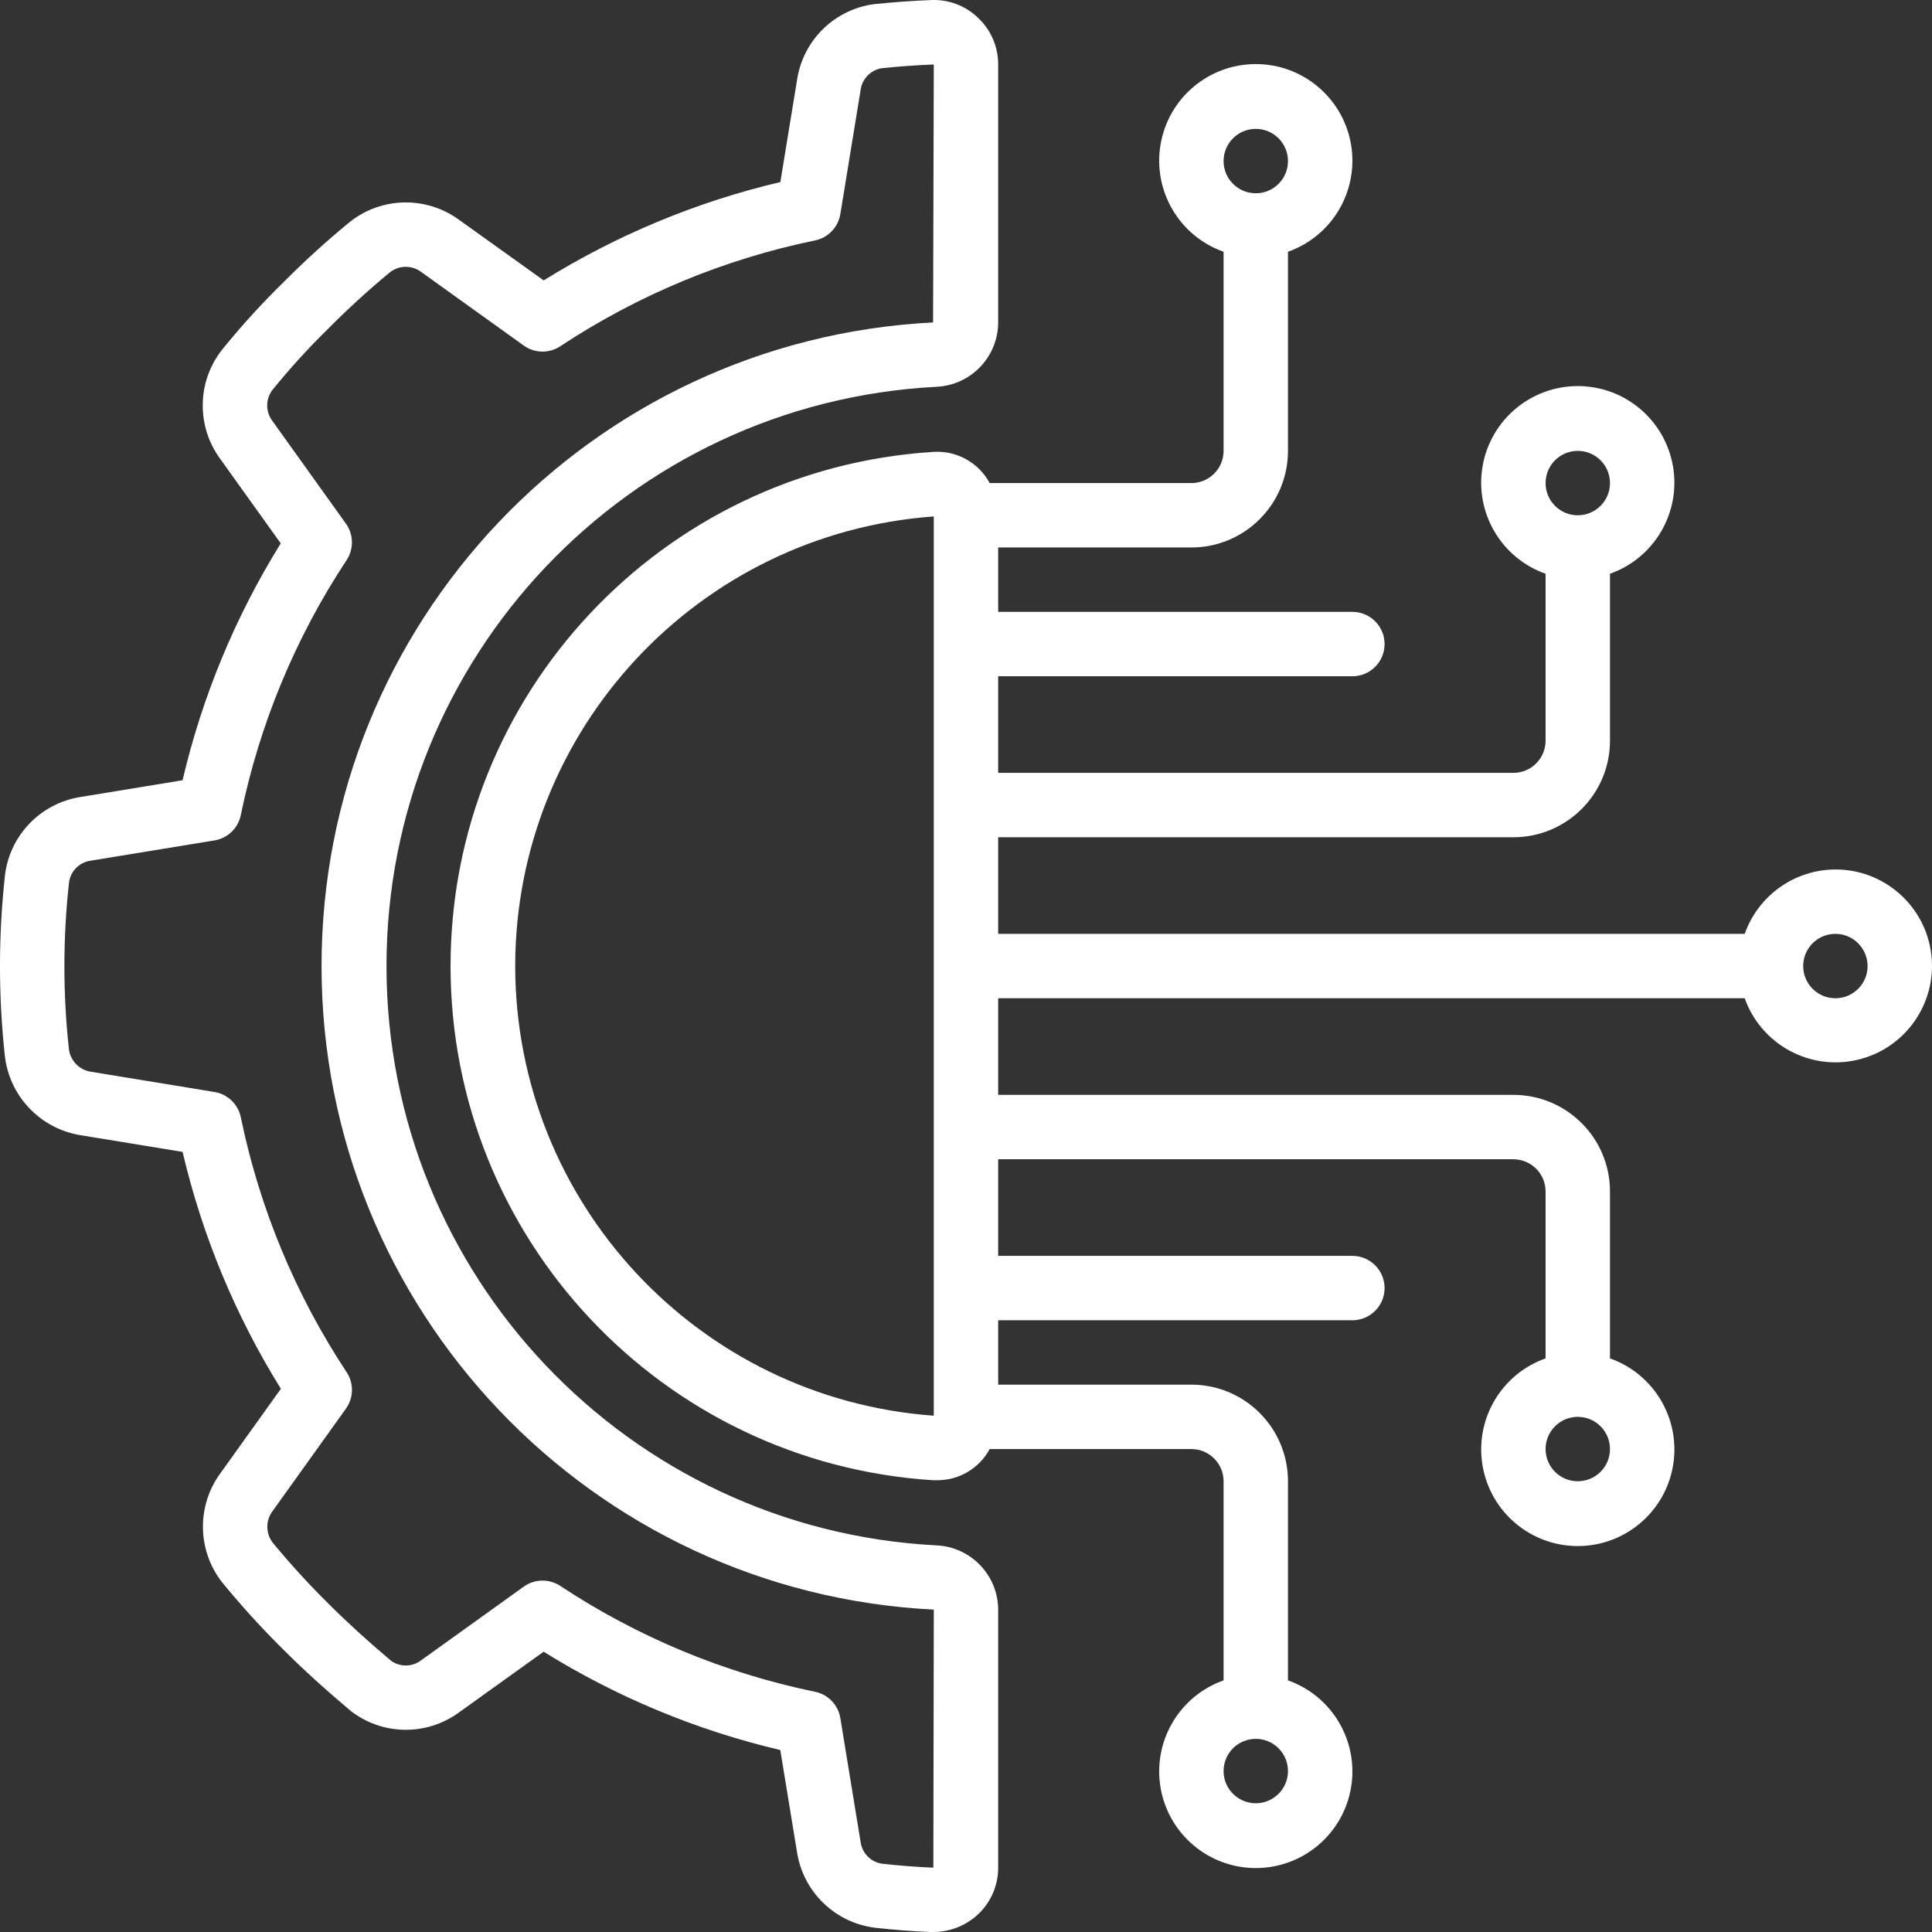
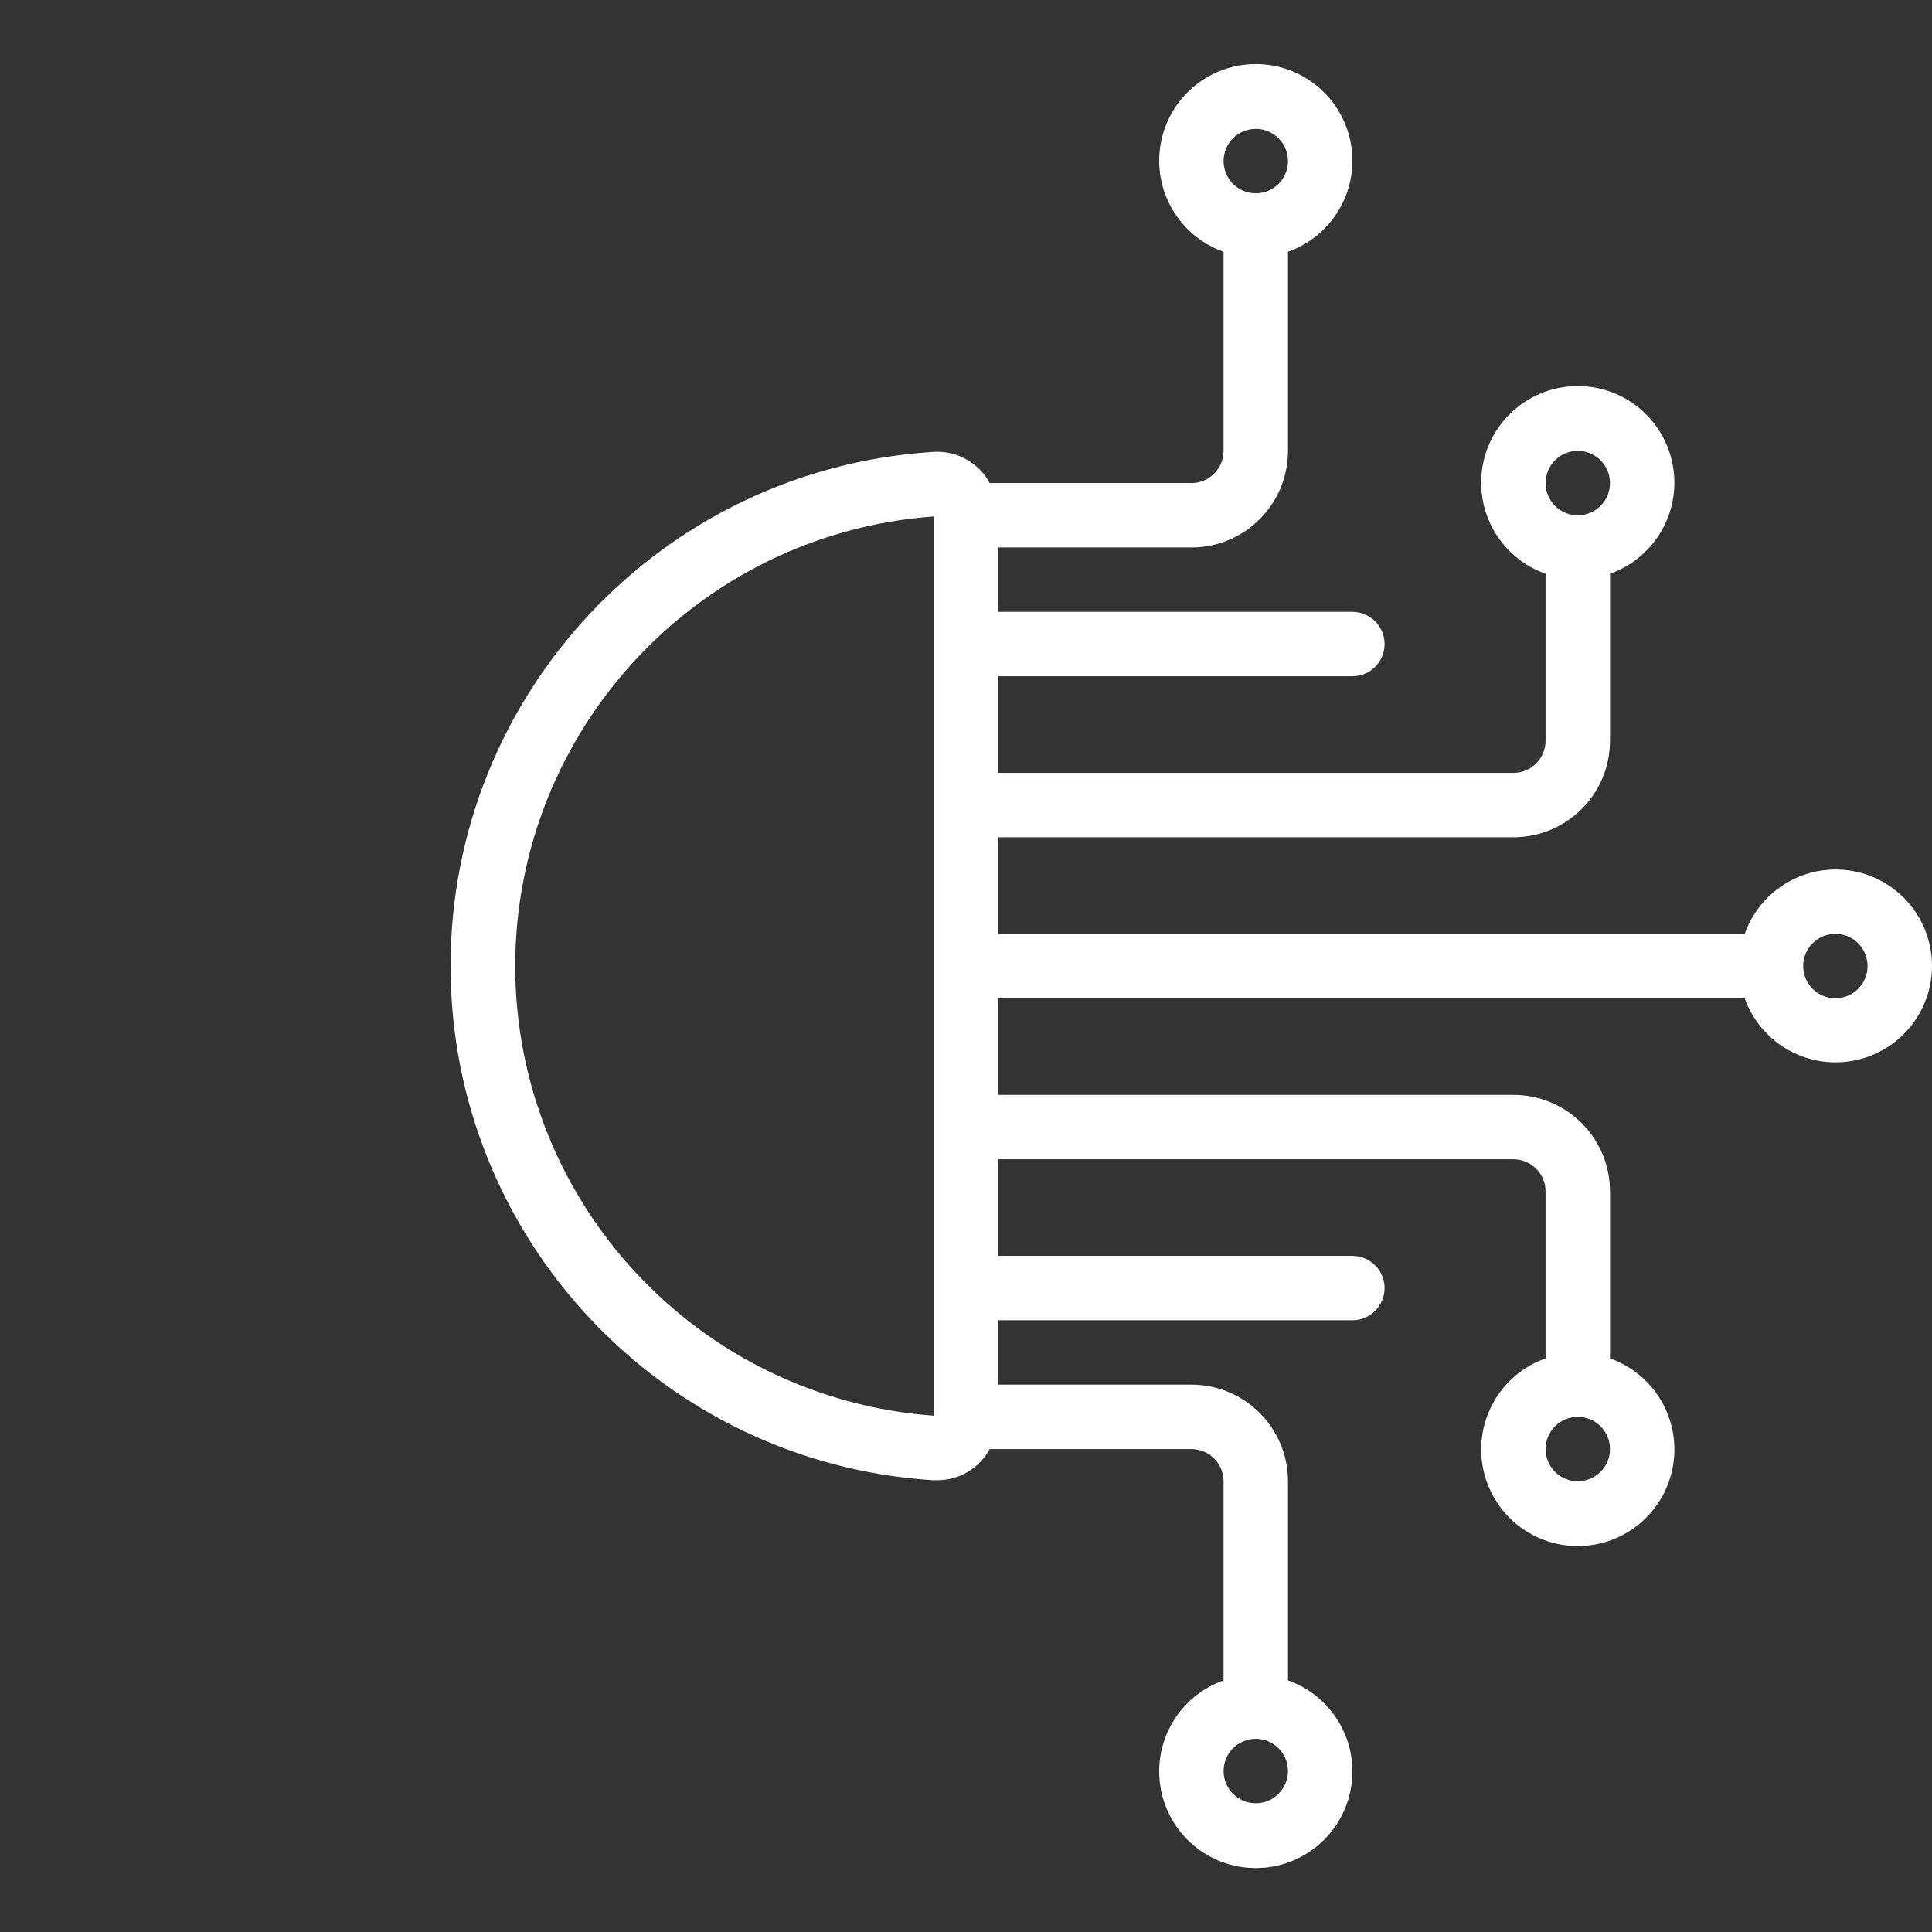
<svg xmlns="http://www.w3.org/2000/svg" width="102" height="102" viewBox="0 0 102 102" fill="none">
  <rect x="0" y="0" width="102" height="102" fill="#333333" stroke="none" />
  <g clip-path="url(#clip0_13_394)">
-     <path d="M4.226 42.081C2.141 42.419 0.528 44.09 0.265 46.186C-0.085 49.36 -0.089 52.563 0.255 55.738C0.494 57.867 2.117 59.577 4.229 59.929L9.639 60.814C10.677 65.238 12.43 69.462 14.829 73.321L11.645 77.768C10.376 79.489 10.407 81.843 11.72 83.53C12.733 84.769 13.811 85.955 14.95 87.081C15.993 88.126 17.148 89.177 18.533 90.341C20.206 91.628 22.528 91.655 24.231 90.408L28.701 87.202C32.556 89.6 36.776 91.353 41.195 92.393L42.083 97.811C42.42 99.897 44.092 101.51 46.188 101.774C47.157 101.883 48.142 101.959 49.133 102H49.277C50.163 101.999 51.015 101.658 51.657 101.048C52.325 100.41 52.701 99.527 52.699 98.603V84.98C52.689 83.159 51.252 81.667 49.434 81.588C33.162 80.739 20.405 67.298 20.405 51.005C20.405 34.711 33.162 21.271 49.434 20.421C51.255 20.341 52.693 18.845 52.699 17.021V3.404C52.702 2.48 52.324 1.596 51.655 0.958C50.987 0.303 50.076 -0.043 49.141 0.004C48.152 0.043 47.171 0.115 46.164 0.217C44.069 0.487 42.406 2.11 42.084 4.198L41.199 9.611C36.779 10.652 32.559 12.406 28.704 14.804L24.235 11.605C22.516 10.348 20.171 10.386 18.494 11.697C17.261 12.706 16.082 13.777 14.96 14.908C13.803 16.038 12.714 17.236 11.699 18.495C10.402 20.171 10.369 22.502 11.617 24.214L14.822 28.688C12.425 32.547 10.675 36.771 9.639 41.193L4.226 42.081ZM12.714 43.029C13.702 38.228 15.598 33.659 18.3 29.569C18.687 28.98 18.672 28.215 18.261 27.643L14.384 22.228C14.025 21.755 14.015 21.104 14.358 20.62C15.29 19.465 16.29 18.367 17.352 17.33C18.384 16.288 19.467 15.299 20.599 14.366C21.086 13.994 21.761 13.994 22.248 14.366L27.654 18.245C28.226 18.655 28.992 18.669 29.58 18.281C33.667 15.578 38.233 13.681 43.032 12.693C43.722 12.551 44.252 11.998 44.366 11.302L45.435 4.756C45.512 4.168 45.963 3.7 46.547 3.601C47.447 3.508 48.358 3.442 49.3 3.404L49.262 17.023C31.163 17.947 16.966 32.896 16.976 51.019C16.986 69.141 31.2 84.075 49.3 84.979L49.276 98.603C48.363 98.566 47.459 98.494 46.566 98.394C45.98 98.308 45.52 97.846 45.437 97.258L44.366 90.708C44.252 90.013 43.722 89.46 43.032 89.318C38.233 88.328 33.667 86.431 29.58 83.728C28.992 83.34 28.226 83.355 27.654 83.765L22.243 87.648C21.781 88.007 21.14 88.024 20.66 87.691C19.41 86.638 18.327 85.651 17.352 84.677C16.309 83.647 15.32 82.564 14.389 81.433C14.022 80.943 14.022 80.27 14.389 79.781L18.263 74.371C18.673 73.799 18.688 73.033 18.3 72.445C15.598 68.356 13.702 63.787 12.714 58.986C12.572 58.297 12.02 57.766 11.325 57.652L4.78 56.579C4.171 56.478 3.703 55.984 3.636 55.37C3.318 52.446 3.321 49.496 3.646 46.573C3.731 45.986 4.193 45.525 4.78 45.441L11.323 44.37C12.021 44.256 12.574 43.722 12.714 43.029Z" fill="white" />
    <path d="M96.899 45.904C94.745 45.912 92.83 47.273 92.112 49.303H52.699V44.203H79.899C82.716 44.203 84.999 41.92 84.999 39.103V30.291C87.341 29.463 88.746 27.068 88.325 24.62C87.905 22.172 85.783 20.383 83.299 20.383C80.815 20.383 78.692 22.172 78.272 24.62C77.852 27.068 79.257 29.463 81.599 30.291V39.103C81.599 40.042 80.838 40.804 79.899 40.804H52.699V35.704H71.399C72.338 35.704 73.099 34.943 73.099 34.004C73.099 33.065 72.338 32.303 71.399 32.303H52.699V28.904H62.899C65.716 28.904 67.999 26.62 67.999 23.803V13.291C70.341 12.463 71.746 10.069 71.326 7.62C70.906 5.172 68.783 3.383 66.299 3.383C63.815 3.383 61.693 5.172 61.273 7.62C60.853 10.069 62.257 12.463 64.599 13.291V23.804C64.599 24.743 63.838 25.504 62.899 25.504H52.25C51.666 24.417 50.498 23.773 49.267 23.858C34.941 24.766 23.787 36.649 23.787 51.004C23.787 65.358 34.941 77.242 49.267 78.149H49.466C50.627 78.159 51.699 77.525 52.25 76.504H62.899C63.838 76.504 64.599 77.265 64.599 78.204V88.716C62.257 89.544 60.853 91.939 61.273 94.387C61.693 96.835 63.815 98.624 66.299 98.624C68.783 98.624 70.906 96.835 71.326 94.387C71.746 91.939 70.341 89.544 67.999 88.716V78.204C67.999 75.387 65.716 73.103 62.899 73.103H52.699V69.704H71.399C72.338 69.704 73.099 68.942 73.099 68.004C73.099 67.065 72.338 66.304 71.399 66.304H52.699V61.204H79.899C80.838 61.204 81.599 61.965 81.599 62.904V71.716C79.257 72.544 77.853 74.939 78.273 77.387C78.693 79.835 80.815 81.624 83.299 81.624C85.783 81.624 87.906 79.835 88.326 77.387C88.746 74.939 87.341 72.544 84.999 71.716V62.904C84.999 60.087 82.716 57.804 79.899 57.804H52.699V52.703H92.112C92.98 55.142 95.541 56.541 98.062 55.954C100.584 55.367 102.263 52.981 101.966 50.409C101.668 47.838 99.488 45.899 96.899 45.904ZM83.299 23.804C84.238 23.804 84.999 24.565 84.999 25.504C84.999 26.443 84.238 27.204 83.299 27.204C82.36 27.204 81.599 26.443 81.599 25.504C81.599 24.565 82.36 23.804 83.299 23.804ZM66.299 6.804C67.238 6.804 67.999 7.565 67.999 8.504C67.999 9.443 67.238 10.204 66.299 10.204C65.36 10.204 64.599 9.443 64.599 8.504C64.599 7.565 65.36 6.804 66.299 6.804ZM66.299 95.203C65.36 95.203 64.599 94.442 64.599 93.503C64.599 92.564 65.36 91.803 66.299 91.803C67.238 91.803 67.999 92.564 67.999 93.503C67.999 94.442 67.238 95.203 66.299 95.203ZM83.299 78.203C82.36 78.203 81.599 77.442 81.599 76.503C81.599 75.564 82.36 74.803 83.299 74.803C84.238 74.803 84.999 75.564 84.999 76.503C84.999 77.442 84.238 78.203 83.299 78.203ZM27.2 51.004C27.214 38.525 36.853 28.17 49.299 27.265V74.742C36.853 73.837 27.214 63.482 27.2 51.004ZM96.899 52.703C95.96 52.703 95.199 51.942 95.199 51.003C95.199 50.064 95.96 49.303 96.899 49.303C97.838 49.303 98.599 50.065 98.599 51.003C98.599 51.942 97.838 52.703 96.899 52.703Z" fill="white" />
  </g>
  <defs>
    <clipPath id="clip0_13_394">
      <rect width="102" height="102" fill="white" />
    </clipPath>
  </defs>
</svg>